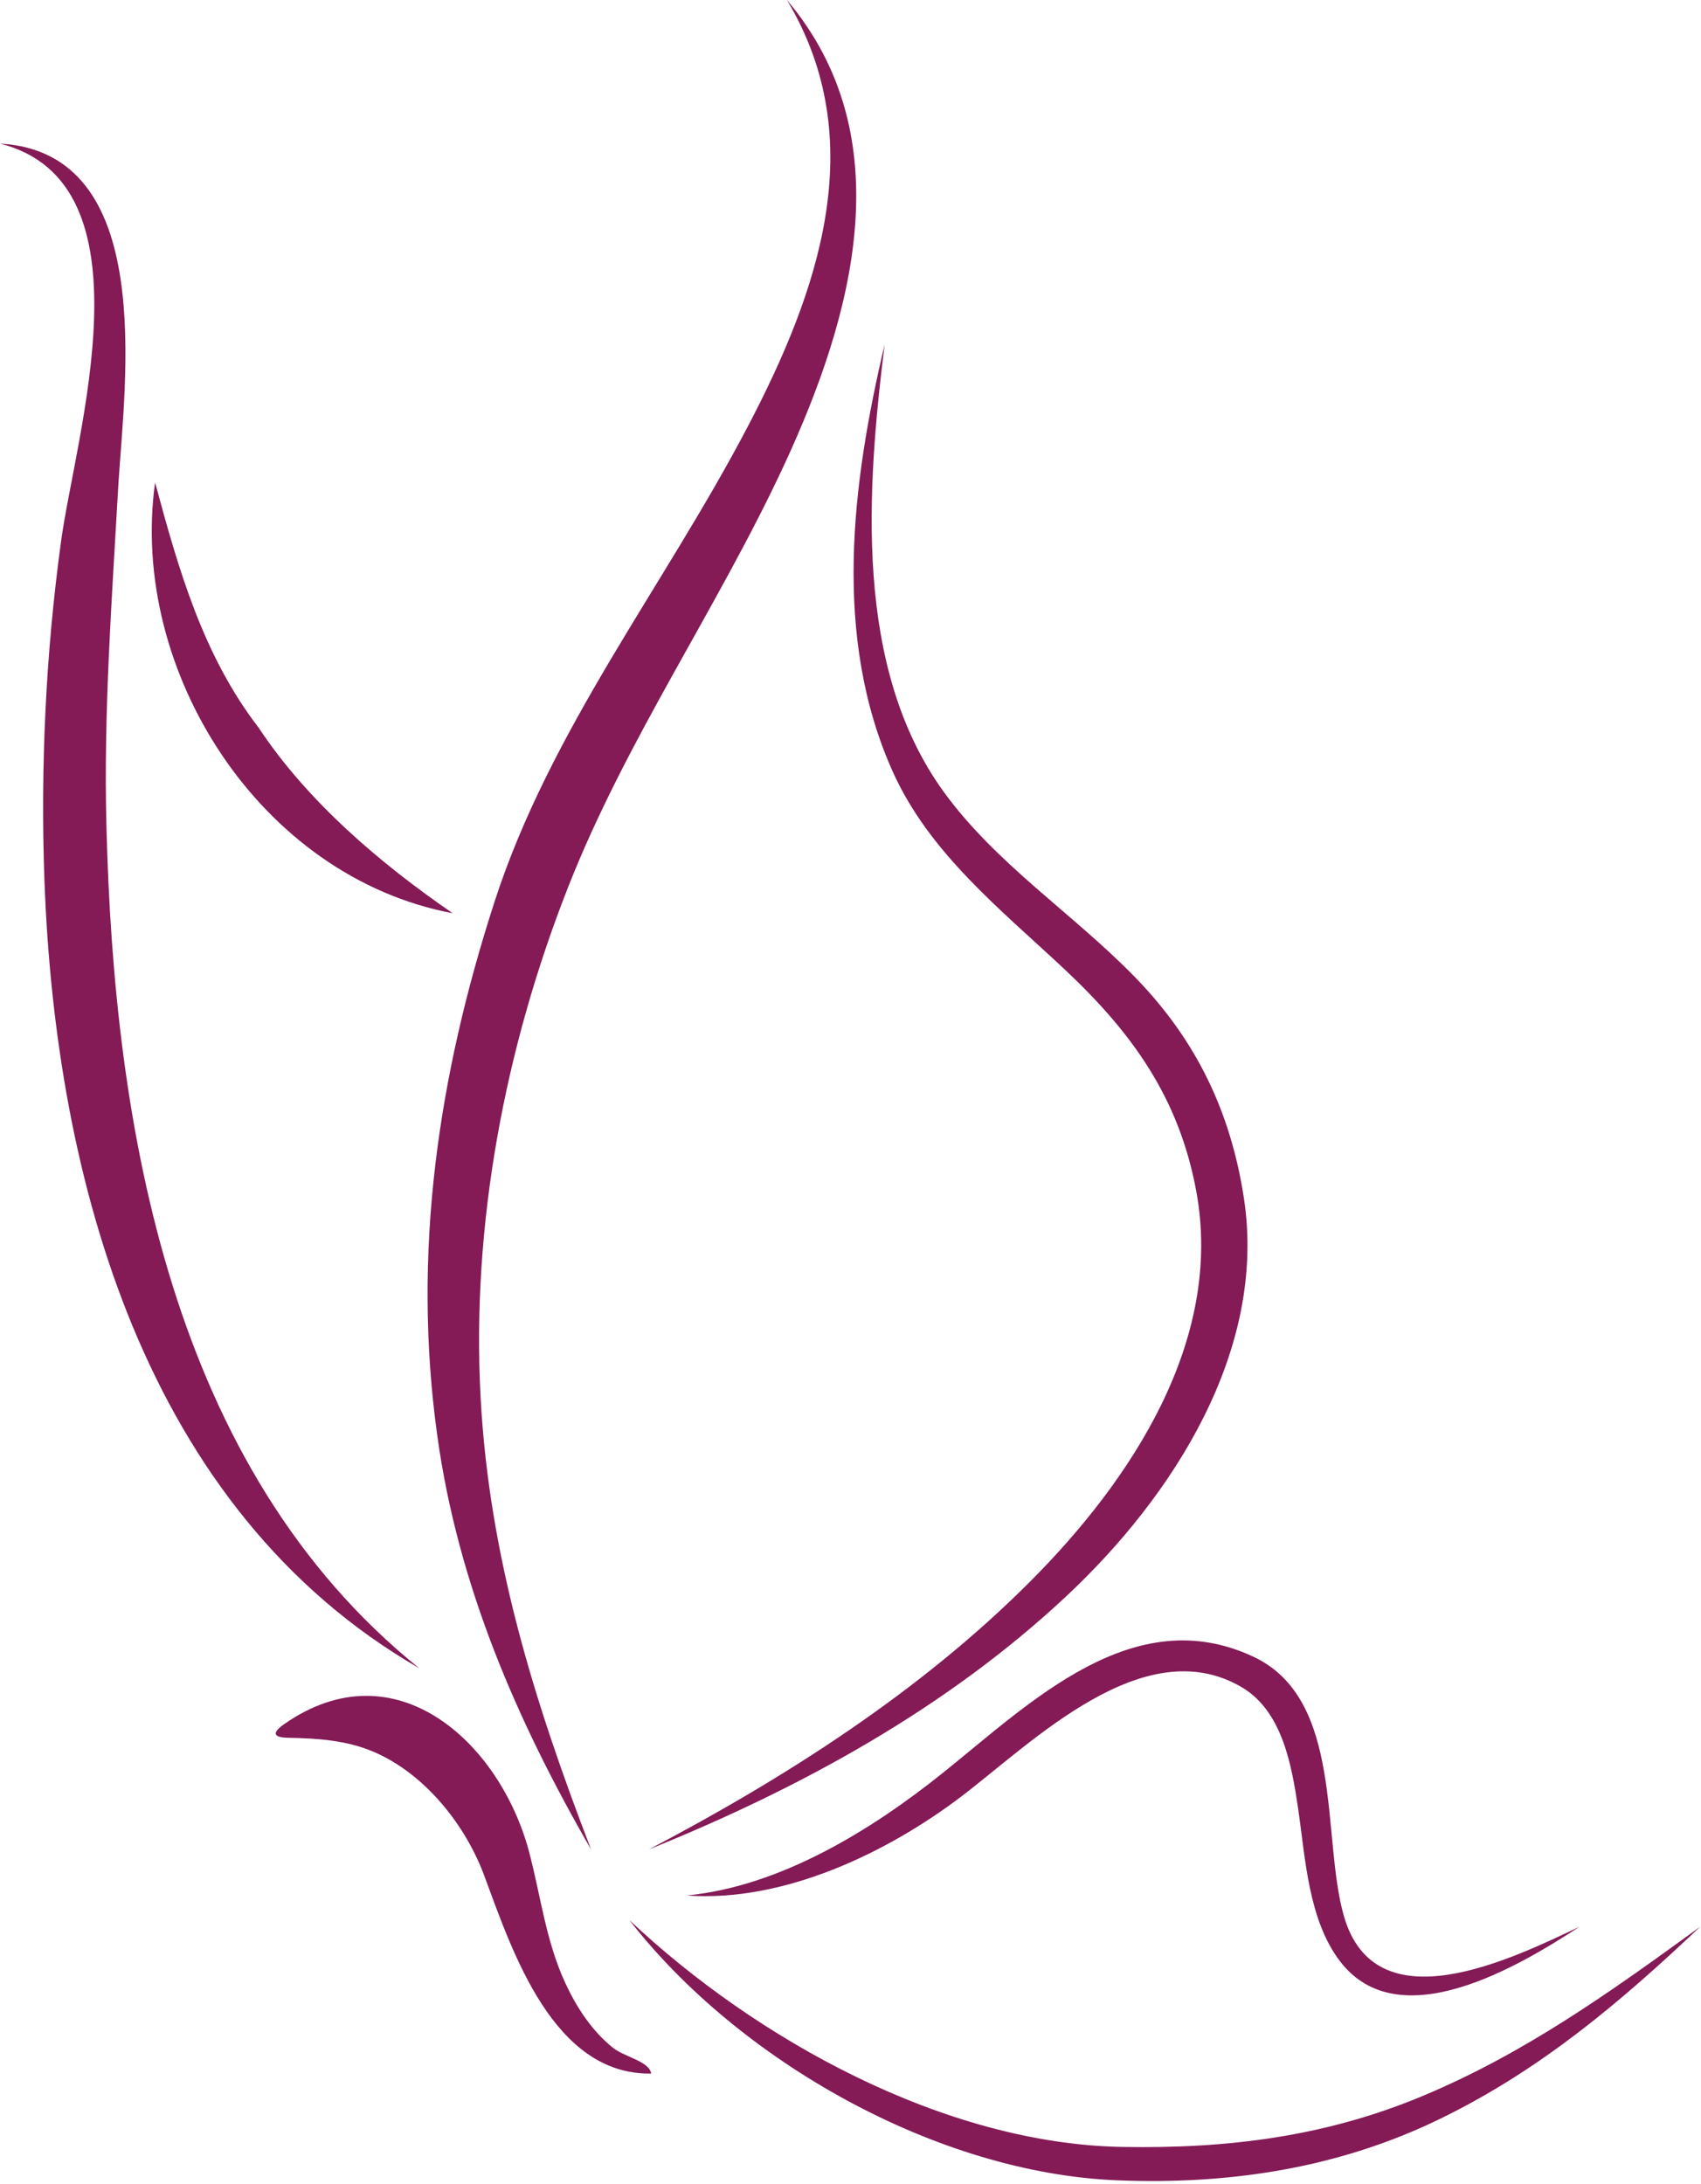
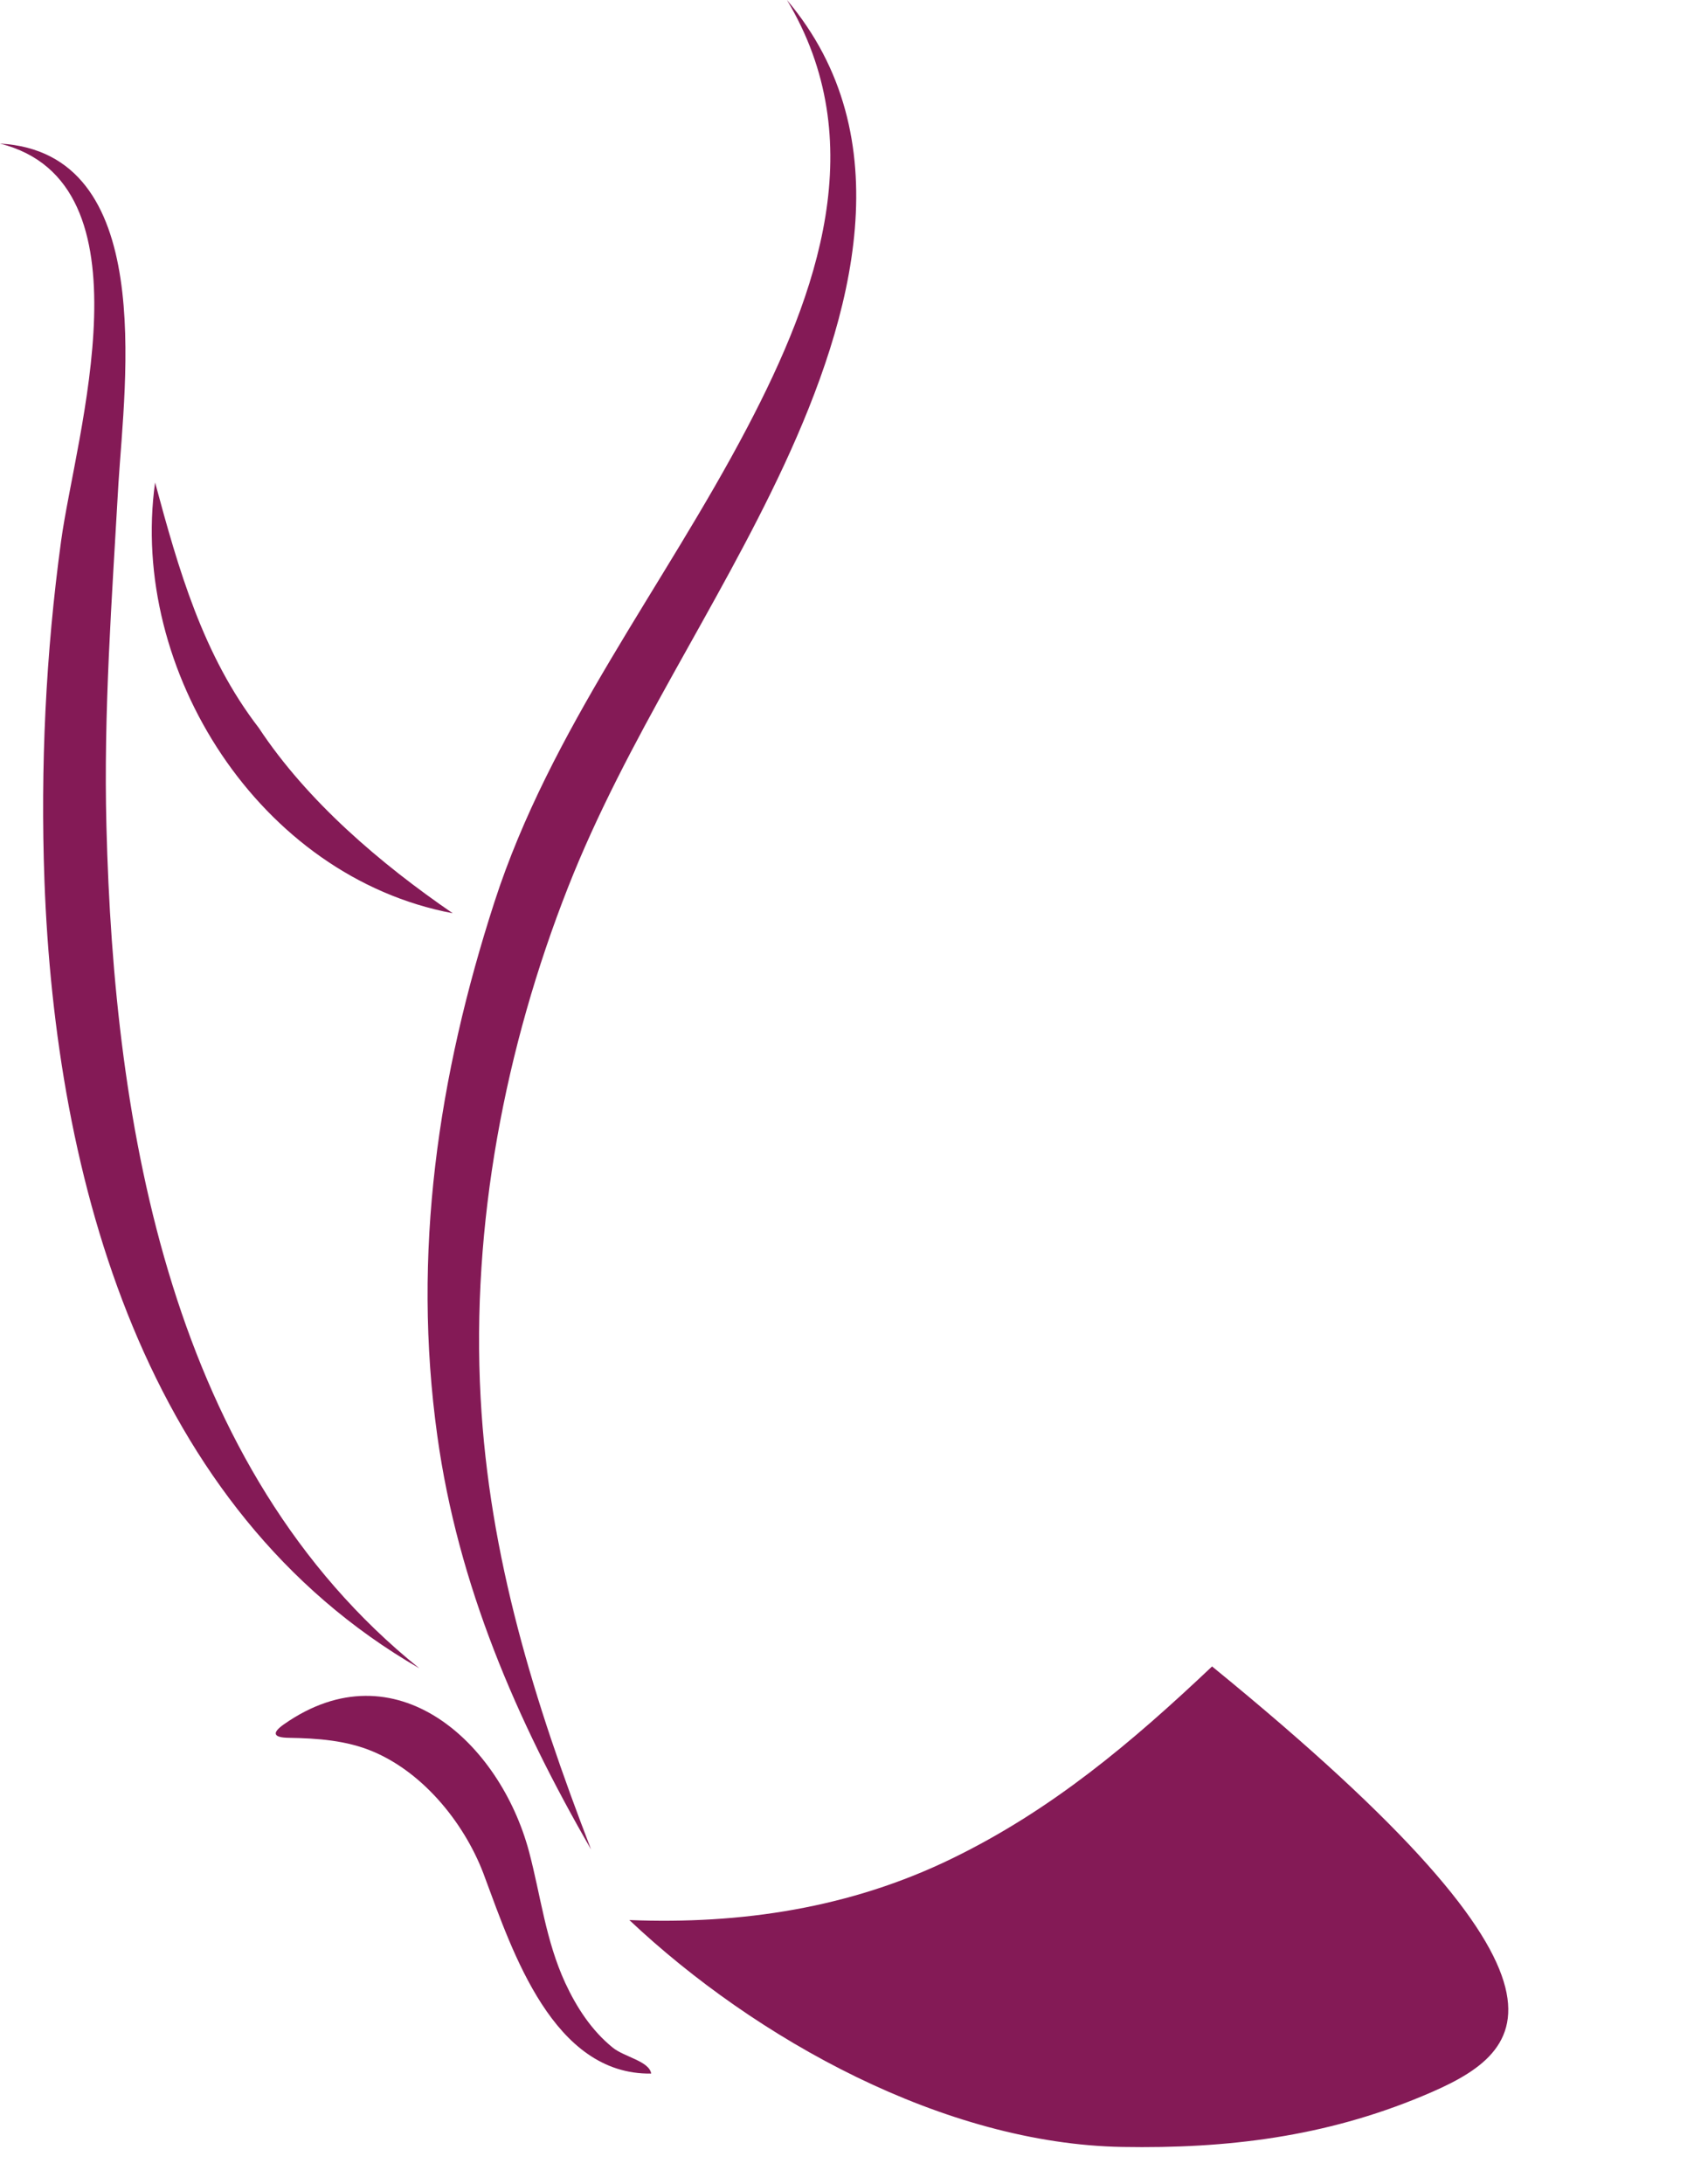
<svg xmlns="http://www.w3.org/2000/svg" fill="#000000" height="100.4" preserveAspectRatio="xMidYMid meet" version="1" viewBox="0.0 0.0 78.2 100.4" width="78.2" zoomAndPan="magnify">
  <g fill="#841a56" id="change1_1">
    <path d="M28.168,94.138c-0.971-0.786-1.662-1.851-2.184-2.977c-0.898-1.954-1.123-3.992-1.662-6.03 c-1.34-5.024-6.143-9.444-11.26-5.863c-0.607,0.423-0.467,0.617,0.203,0.627 c1.312,0.022,2.658,0.113,3.883,0.632c2.391,1.007,4.305,3.427,5.156,5.821c1.25,3.358,3.129,9.057,7.633,8.984 C29.848,94.759,28.703,94.573,28.168,94.138z" fill="inherit" />
    <path d="M20.105,66.015c0.951,6.855,3.637,13.067,7.068,19.013 c-2.615-6.795-4.684-13.444-5.078-20.776c-0.43-7.939,1.117-16.081,4.021-23.462 c2.676-6.801,6.859-12.801,9.934-19.415C39.213,14.561,41.512,6.319,36.178,0 c3.891,6.485,1.443,13.438-1.832,19.67c-3.828,7.296-9.053,13.883-11.615,21.8 C20.139,49.482,18.936,57.616,20.105,66.015z" fill="inherit" />
-     <path d="M41.037,35.465c1.685,3.76,4.986,6.361,7.916,9.109c3.123,2.934,5.252,5.92,6.041,10.181 c1.274,6.874-2.996,13.309-7.635,17.956c-5.033,5.047-11.242,9.016-17.527,12.316 c6.971-2.818,13.662-6.472,19.188-11.64c4.889-4.575,9.244-11.303,8.164-18.315 c-0.611-3.978-2.203-7.28-5.025-10.168c-2.84-2.912-6.352-5.168-8.768-8.492 c-4.16-5.73-3.541-13.938-2.723-20.568C39.162,22.224,38.264,29.273,41.037,35.465z" fill="inherit" />
-     <path d="M65.394,96.366c-4.482,1.873-8.979,2.424-13.793,2.339 c-8.188-0.14-16.855-4.951-22.668-10.431c5.027,6.468,14.127,11.634,22.441,11.966 c5.144,0.204,10.162-0.551,14.836-2.83c4.598-2.238,8.266-5.34,11.953-8.83 C74.055,91.567,70.109,94.397,65.394,96.366z" fill="inherit" />
-     <path d="M43.361,81.496c-3.301,2.647-7.482,5.228-11.787,5.648c4.428,0.328,9.207-1.952,12.639-4.565 c3.242-2.468,8.373-7.642,12.863-5.016c1.895,1.11,2.312,3.642,2.602,5.578c0.336,2.294,0.467,5.121,1.93,7.033 c2.711,3.542,8.252,0.204,11.012-1.595c-3.18,1.508-9.416,4.561-10.846-0.518 c-1.025-3.633,0.02-9.93-4.144-11.89C52.105,73.571,47.367,78.285,43.361,81.496z" fill="inherit" />
+     <path d="M65.394,96.366c-4.482,1.873-8.979,2.424-13.793,2.339 c-8.188-0.14-16.855-4.951-22.668-10.431c5.144,0.204,10.162-0.551,14.836-2.83c4.598-2.238,8.266-5.34,11.953-8.83 C74.055,91.567,70.109,94.397,65.394,96.366z" fill="inherit" />
    <path d="M19.277,76.699C7.852,67.502,5.24,51.827,4.893,37.989 C4.754,32.734,5.148,27.499,5.443,22.257C5.738,17.525,7.219,7.003,0,6.602c7.129,1.789,3.471,13.41,2.809,18.27 C2.103,30.032,1.855,35.275,2.043,40.48C2.547,54.199,6.631,69.4,19.277,76.699z" fill="inherit" />
    <path d="M20.812,41.986c-3.32-2.278-6.684-5.143-8.916-8.523c-2.57-3.334-3.693-7.299-4.766-11.281 C5.926,30.816,11.935,40.312,20.812,41.986z" fill="inherit" />
  </g>
</svg>